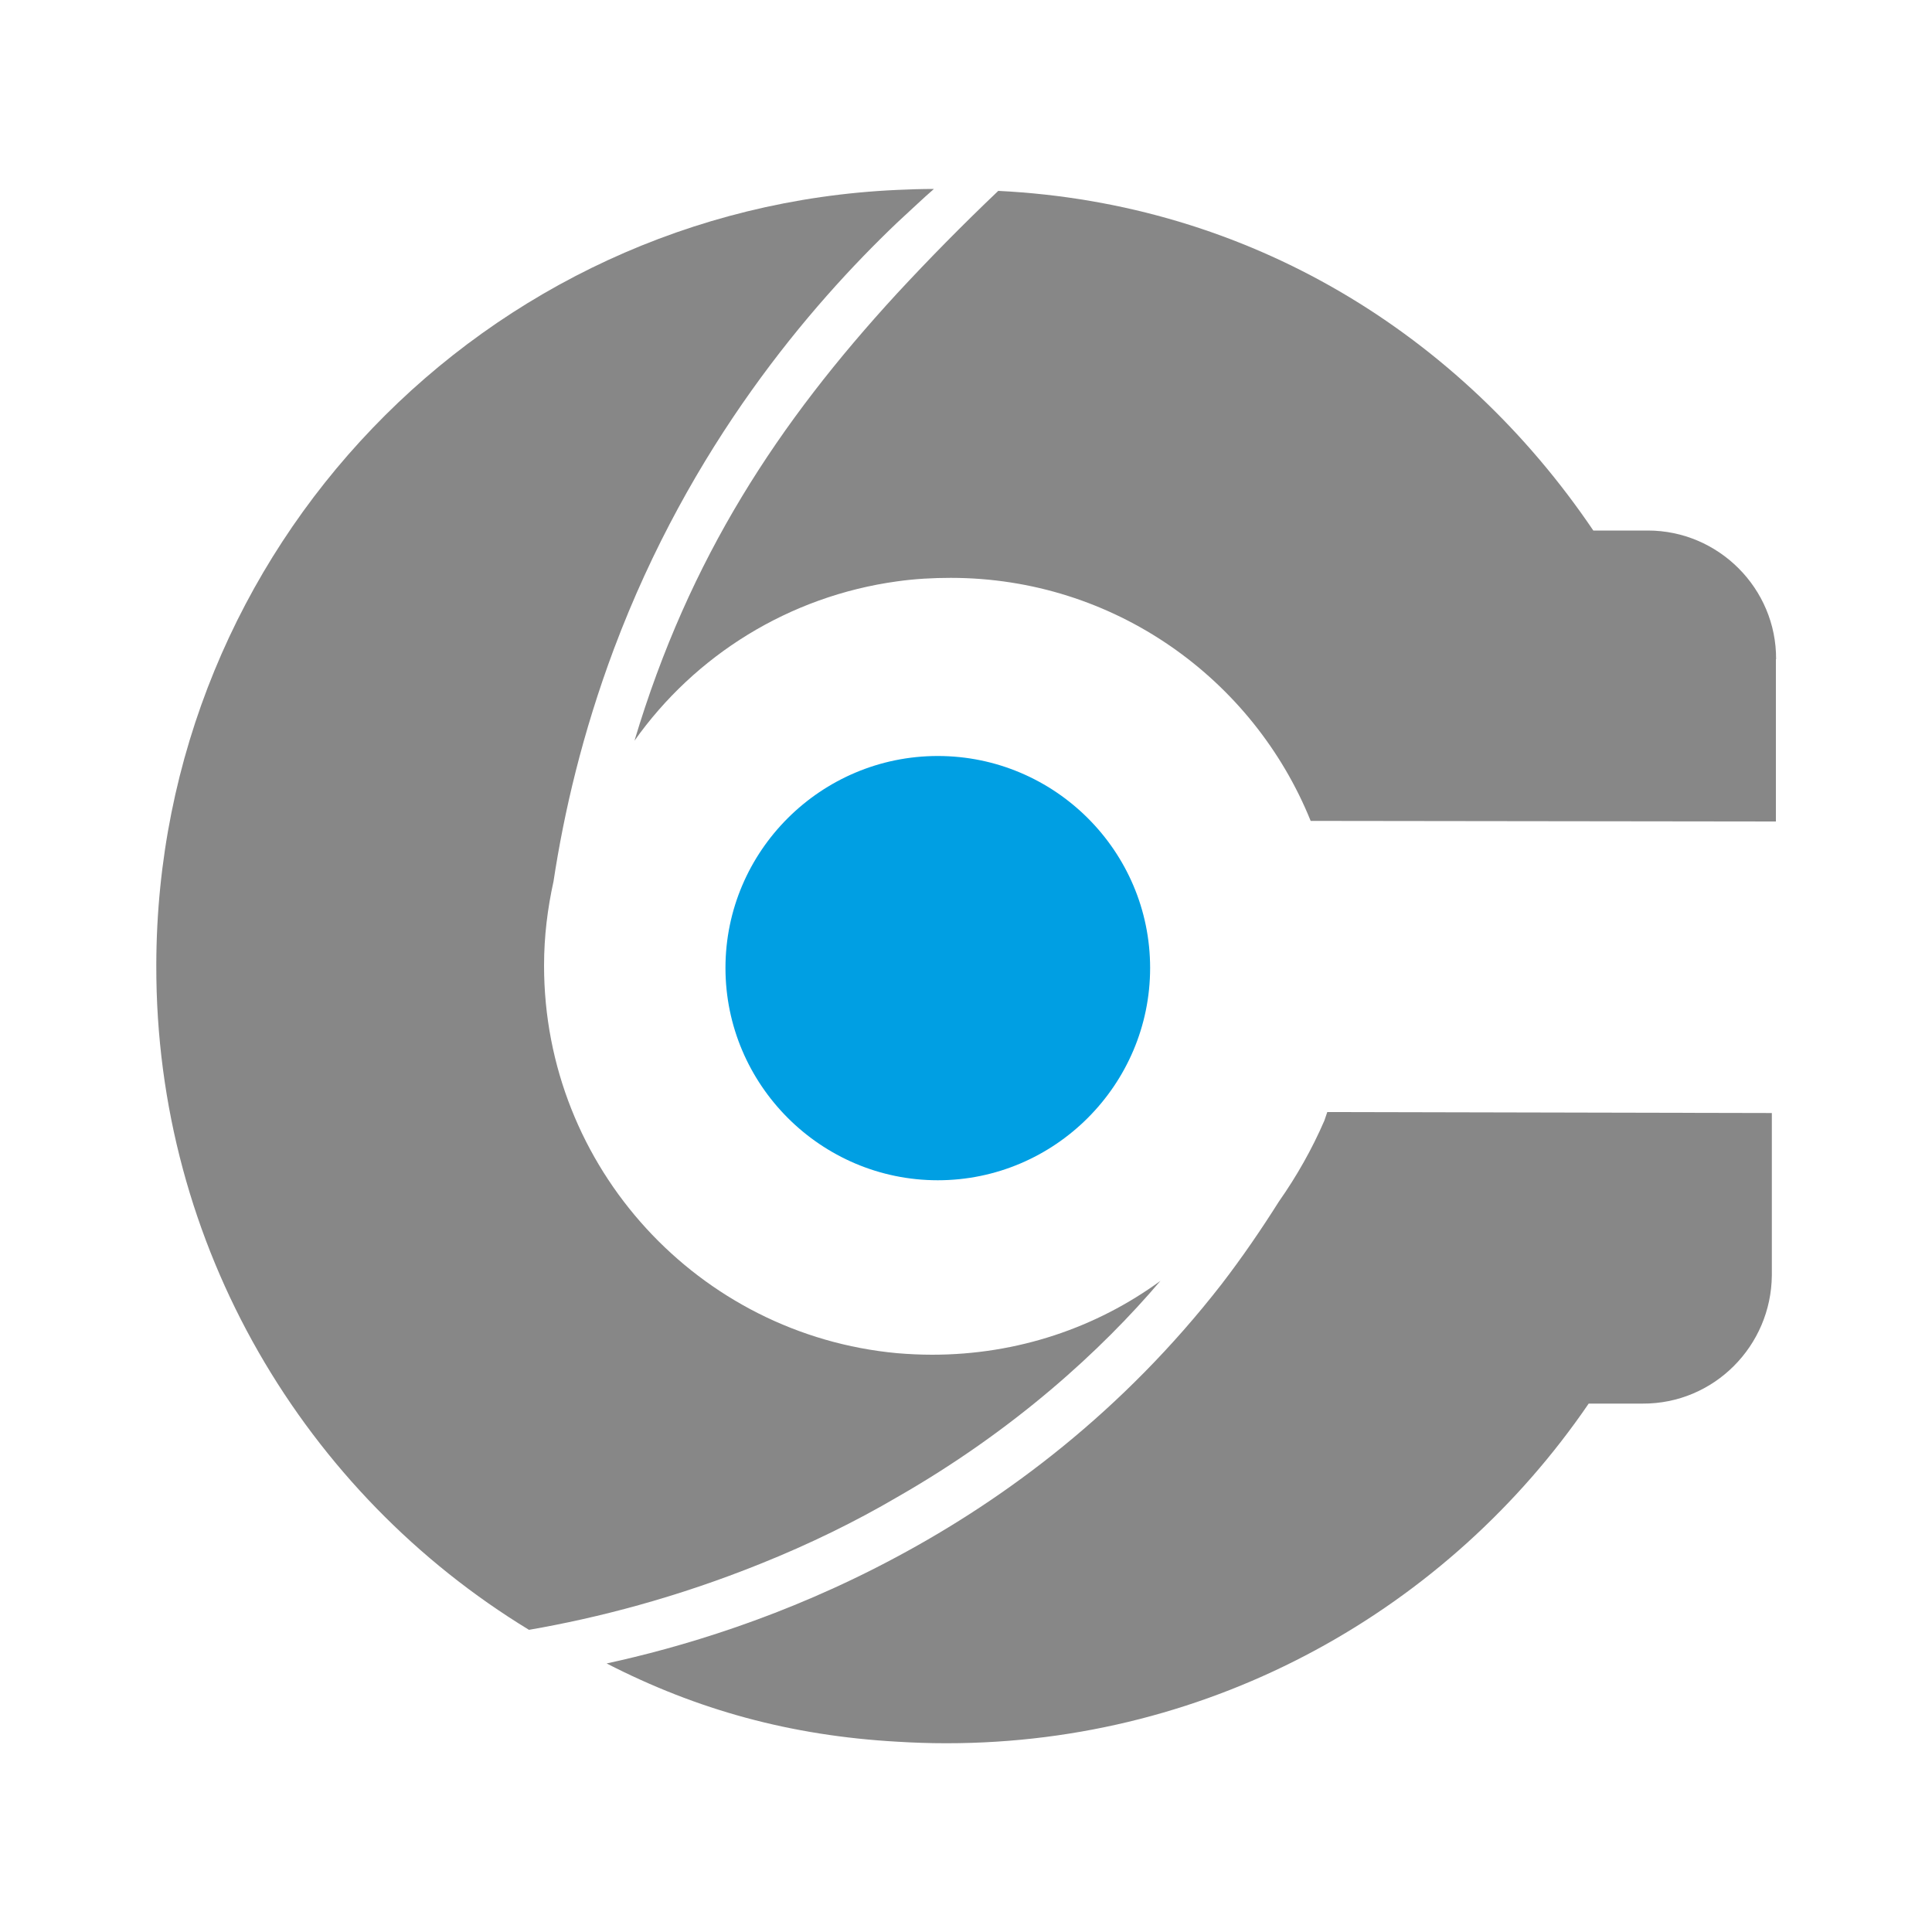
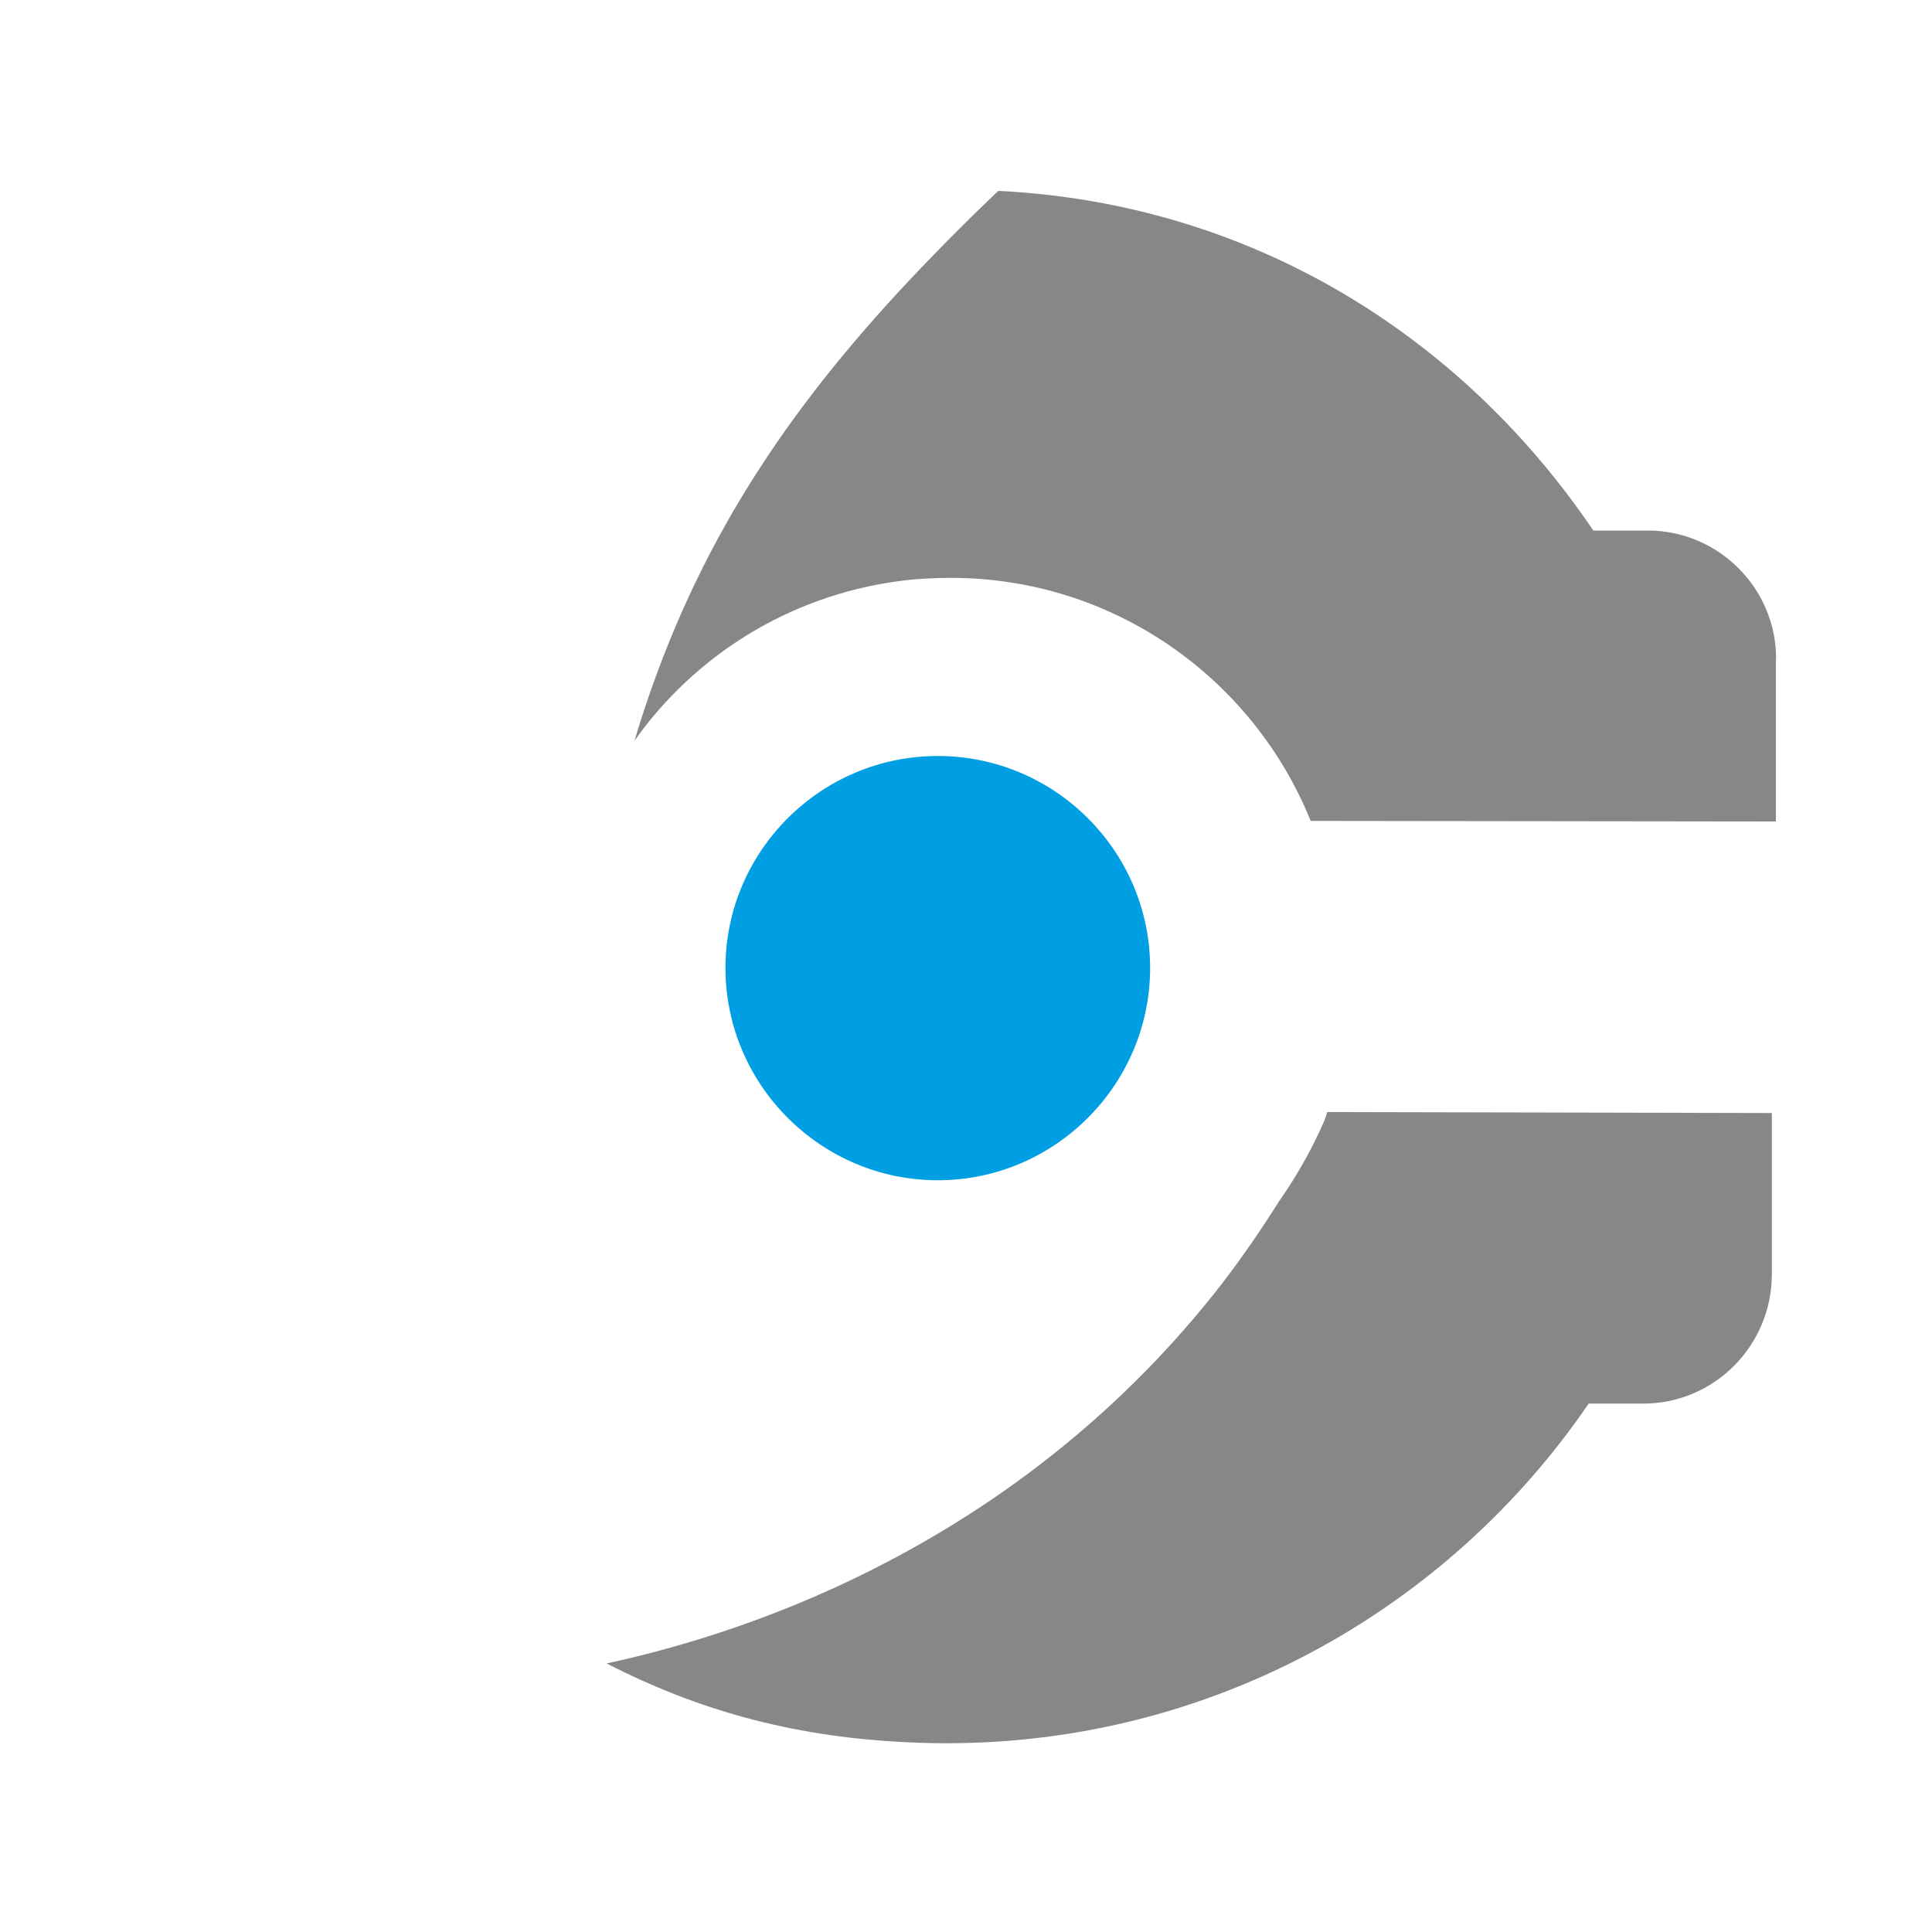
<svg xmlns="http://www.w3.org/2000/svg" id="Warstwa_2" data-name="Warstwa 2" viewBox="0 0 100 100">
  <defs>
    <style> .cls-1 { fill: #878787; } .cls-1, .cls-2, .cls-3 { stroke-width: 0px; } .cls-1, .cls-3 { fill-rule: evenodd; } .cls-2 { fill: none; } .cls-3 { fill: #009fe3; } .cls-4 { clip-path: url(#clippath); } </style>
    <clipPath id="clippath">
      <rect class="cls-2" width="100" height="100" />
    </clipPath>
  </defs>
  <g id="Warstwa_1-2" data-name="Warstwa 1">
    <g class="cls-4">
      <g>
        <path class="cls-1" d="M91.71,57.61v8.4c-.03,3.66-3,6.66-6.69,6.64h-2.79c-7.25,10.61-19.42,17.58-33.23,17.58h-.05c-.85,0-1.69-.03-2.51-.08-5.51-.31-10.35-1.64-15.04-4.05,3.64-.79,9.15-2.36,15.04-5.53,5.64-3.02,11.66-7.51,16.78-14.09,1.1-1.43,2.08-2.87,2.97-4.28.92-1.31,1.72-2.72,2.36-4.2l.15-.44,23.01.05Z" />
-         <path class="cls-1" d="M60.07,66.29c-3.07,3.61-7.58,7.74-13.63,11.2-2.15,1.26-4.53,2.43-7.1,3.46-4.33,1.74-8.38,2.79-11.96,3.41-11.58-7.05-19.32-19.83-19.29-34.38v-.03c.03-21.57,17.04-39.17,38.35-40.12.64-.03,1.26-.05,1.9-.05-.59.51-1.2,1.1-1.9,1.74-4.51,4.3-10.71,11.53-14.66,22.06-1.64,4.38-2.59,8.48-3.13,12.04-.31,1.41-.49,2.84-.49,4.36,0,10.48,8.02,19.11,18.27,20.06.61.05,1.2.08,1.82.08,4.43,0,8.51-1.41,11.81-3.82Z" />
        <path class="cls-1" d="M91.92,34.12v8.4l-24.08-.03c-2.97-7.35-10.17-12.58-18.63-12.58-.92,0-1.84.05-2.77.18-5.61.77-10.48,3.84-13.6,8.25,2.84-9.48,7.43-16.45,13.6-23.16,1.64-1.77,3.38-3.54,5.23-5.3,13.02.64,23.93,7.43,30.8,17.58h2.82c3.66,0,6.66,3,6.64,6.66Z" />
        <path class="cls-3" d="M59.53,50.1c0,6.05-4.94,10.99-10.99,10.99s-10.99-4.94-10.99-10.99,4.94-10.97,10.99-10.97,10.99,4.92,10.99,10.97Z" />
      </g>
    </g>
  </g>
</svg>